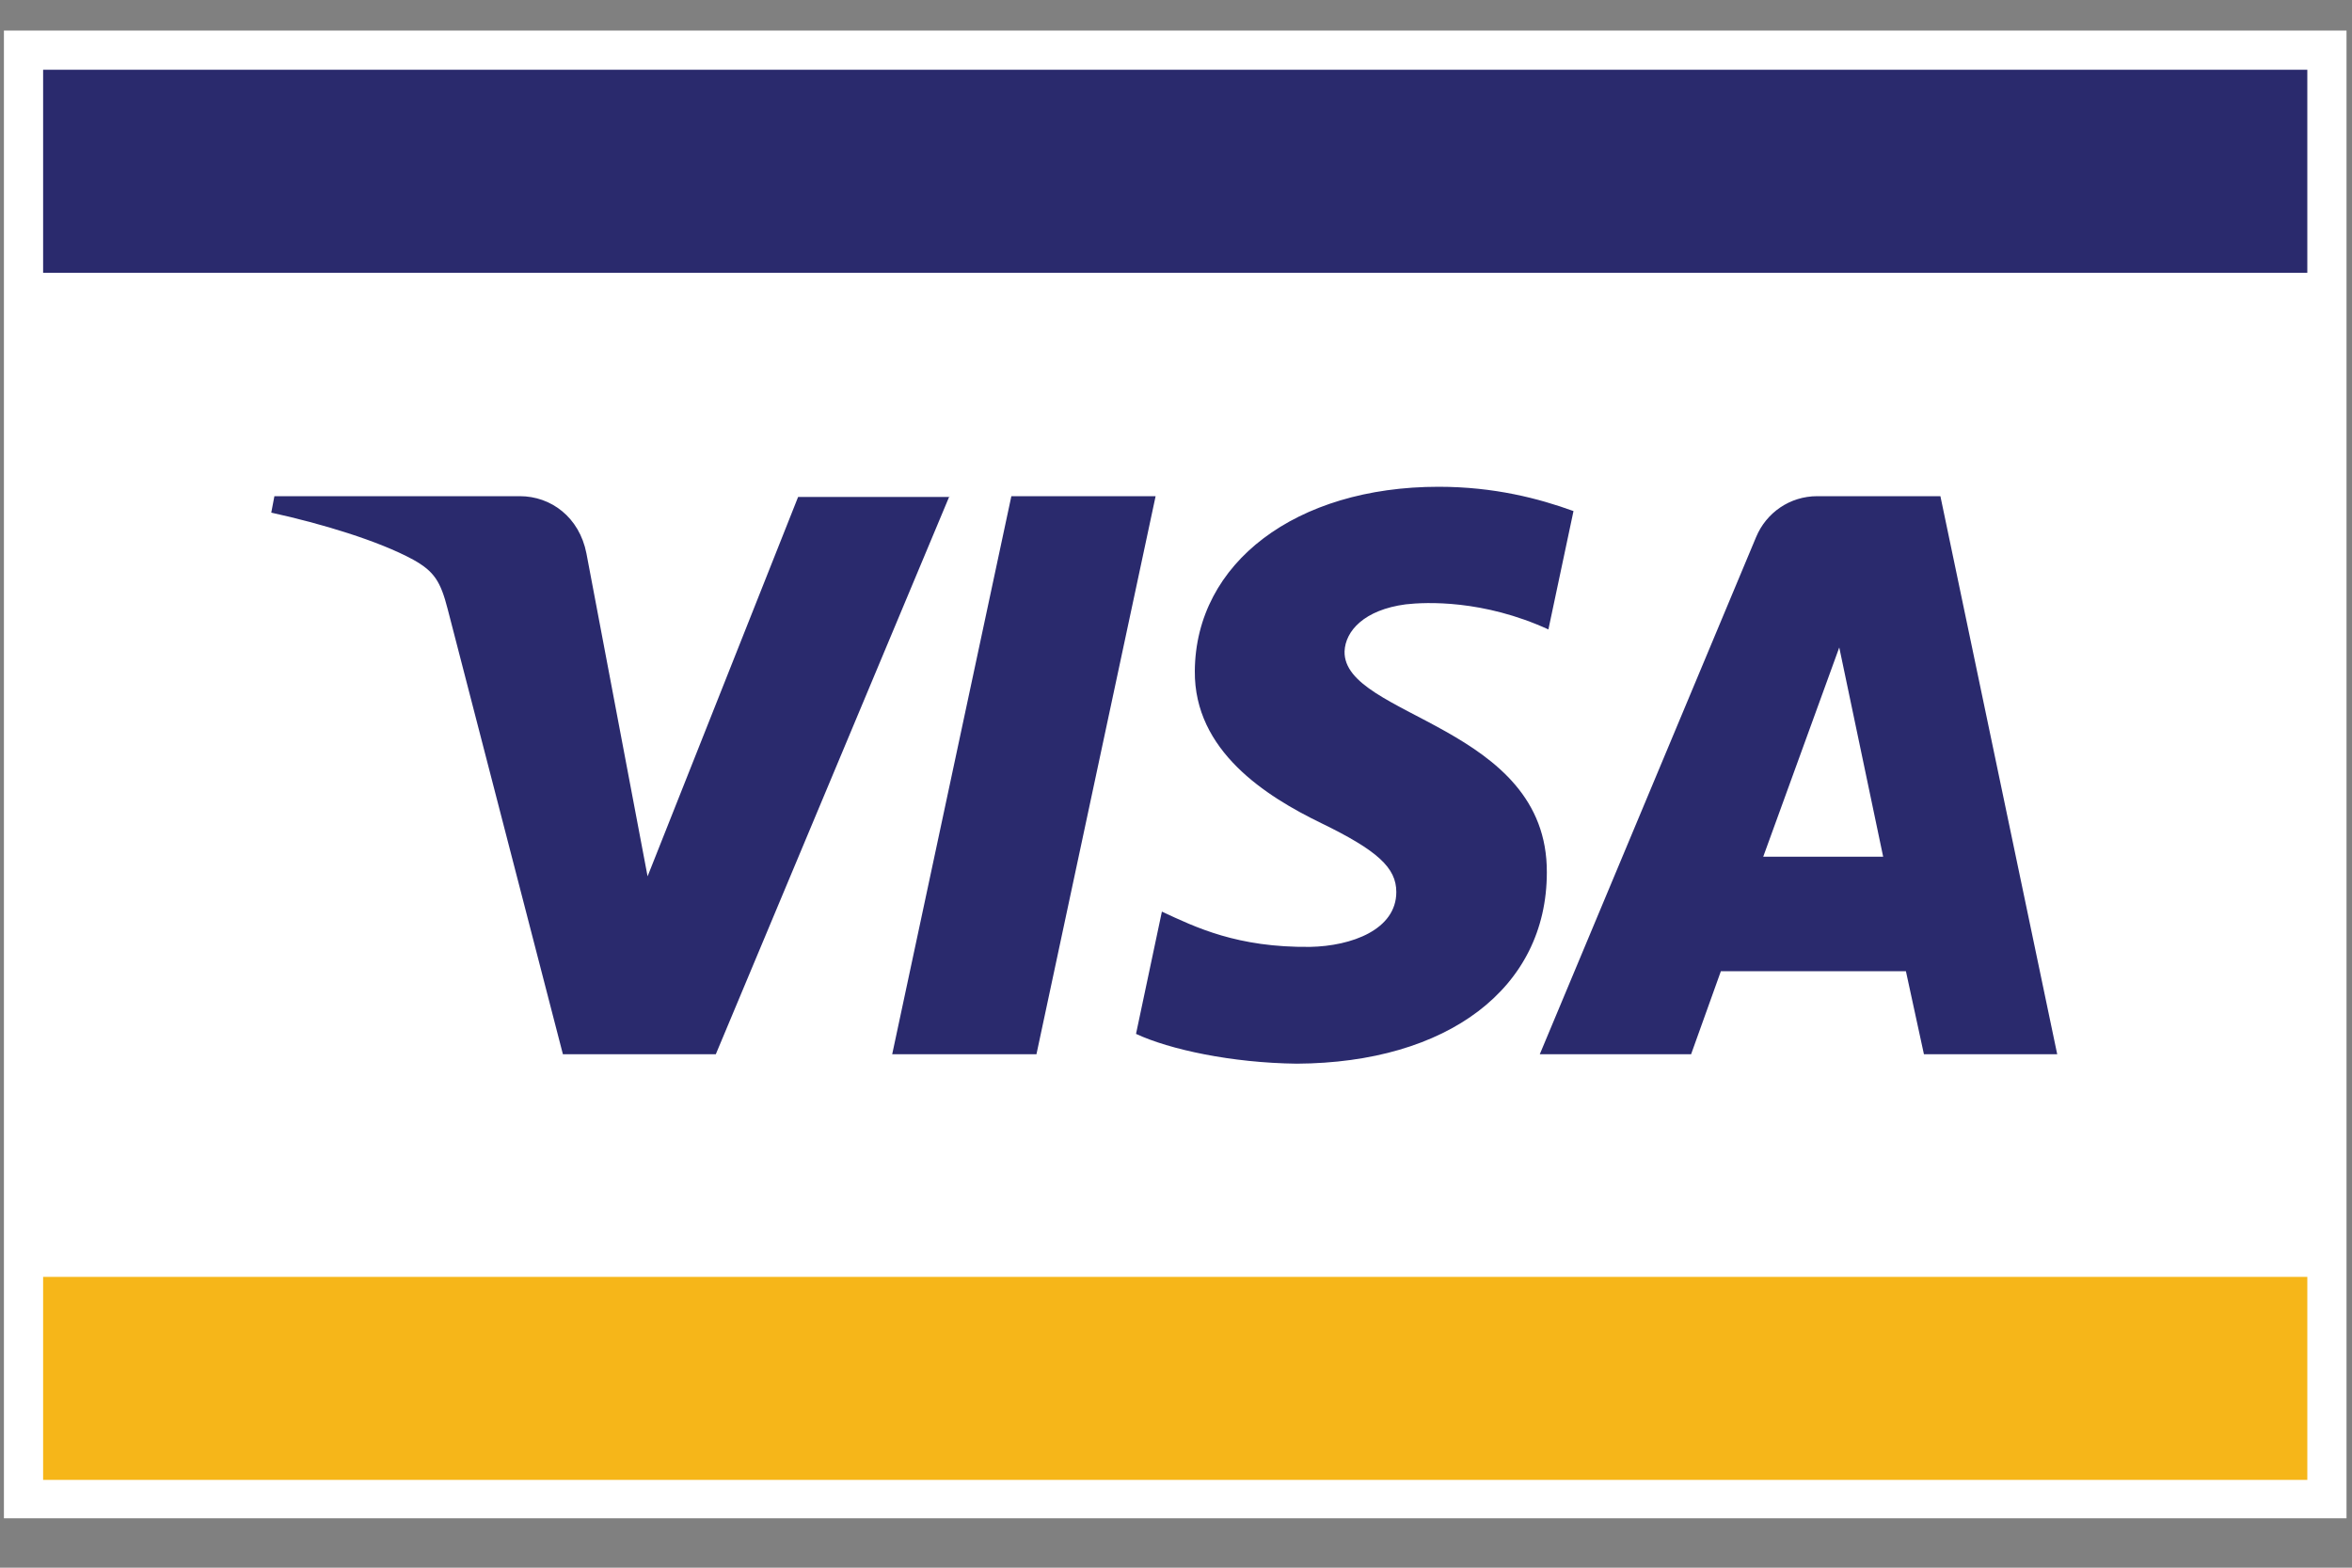
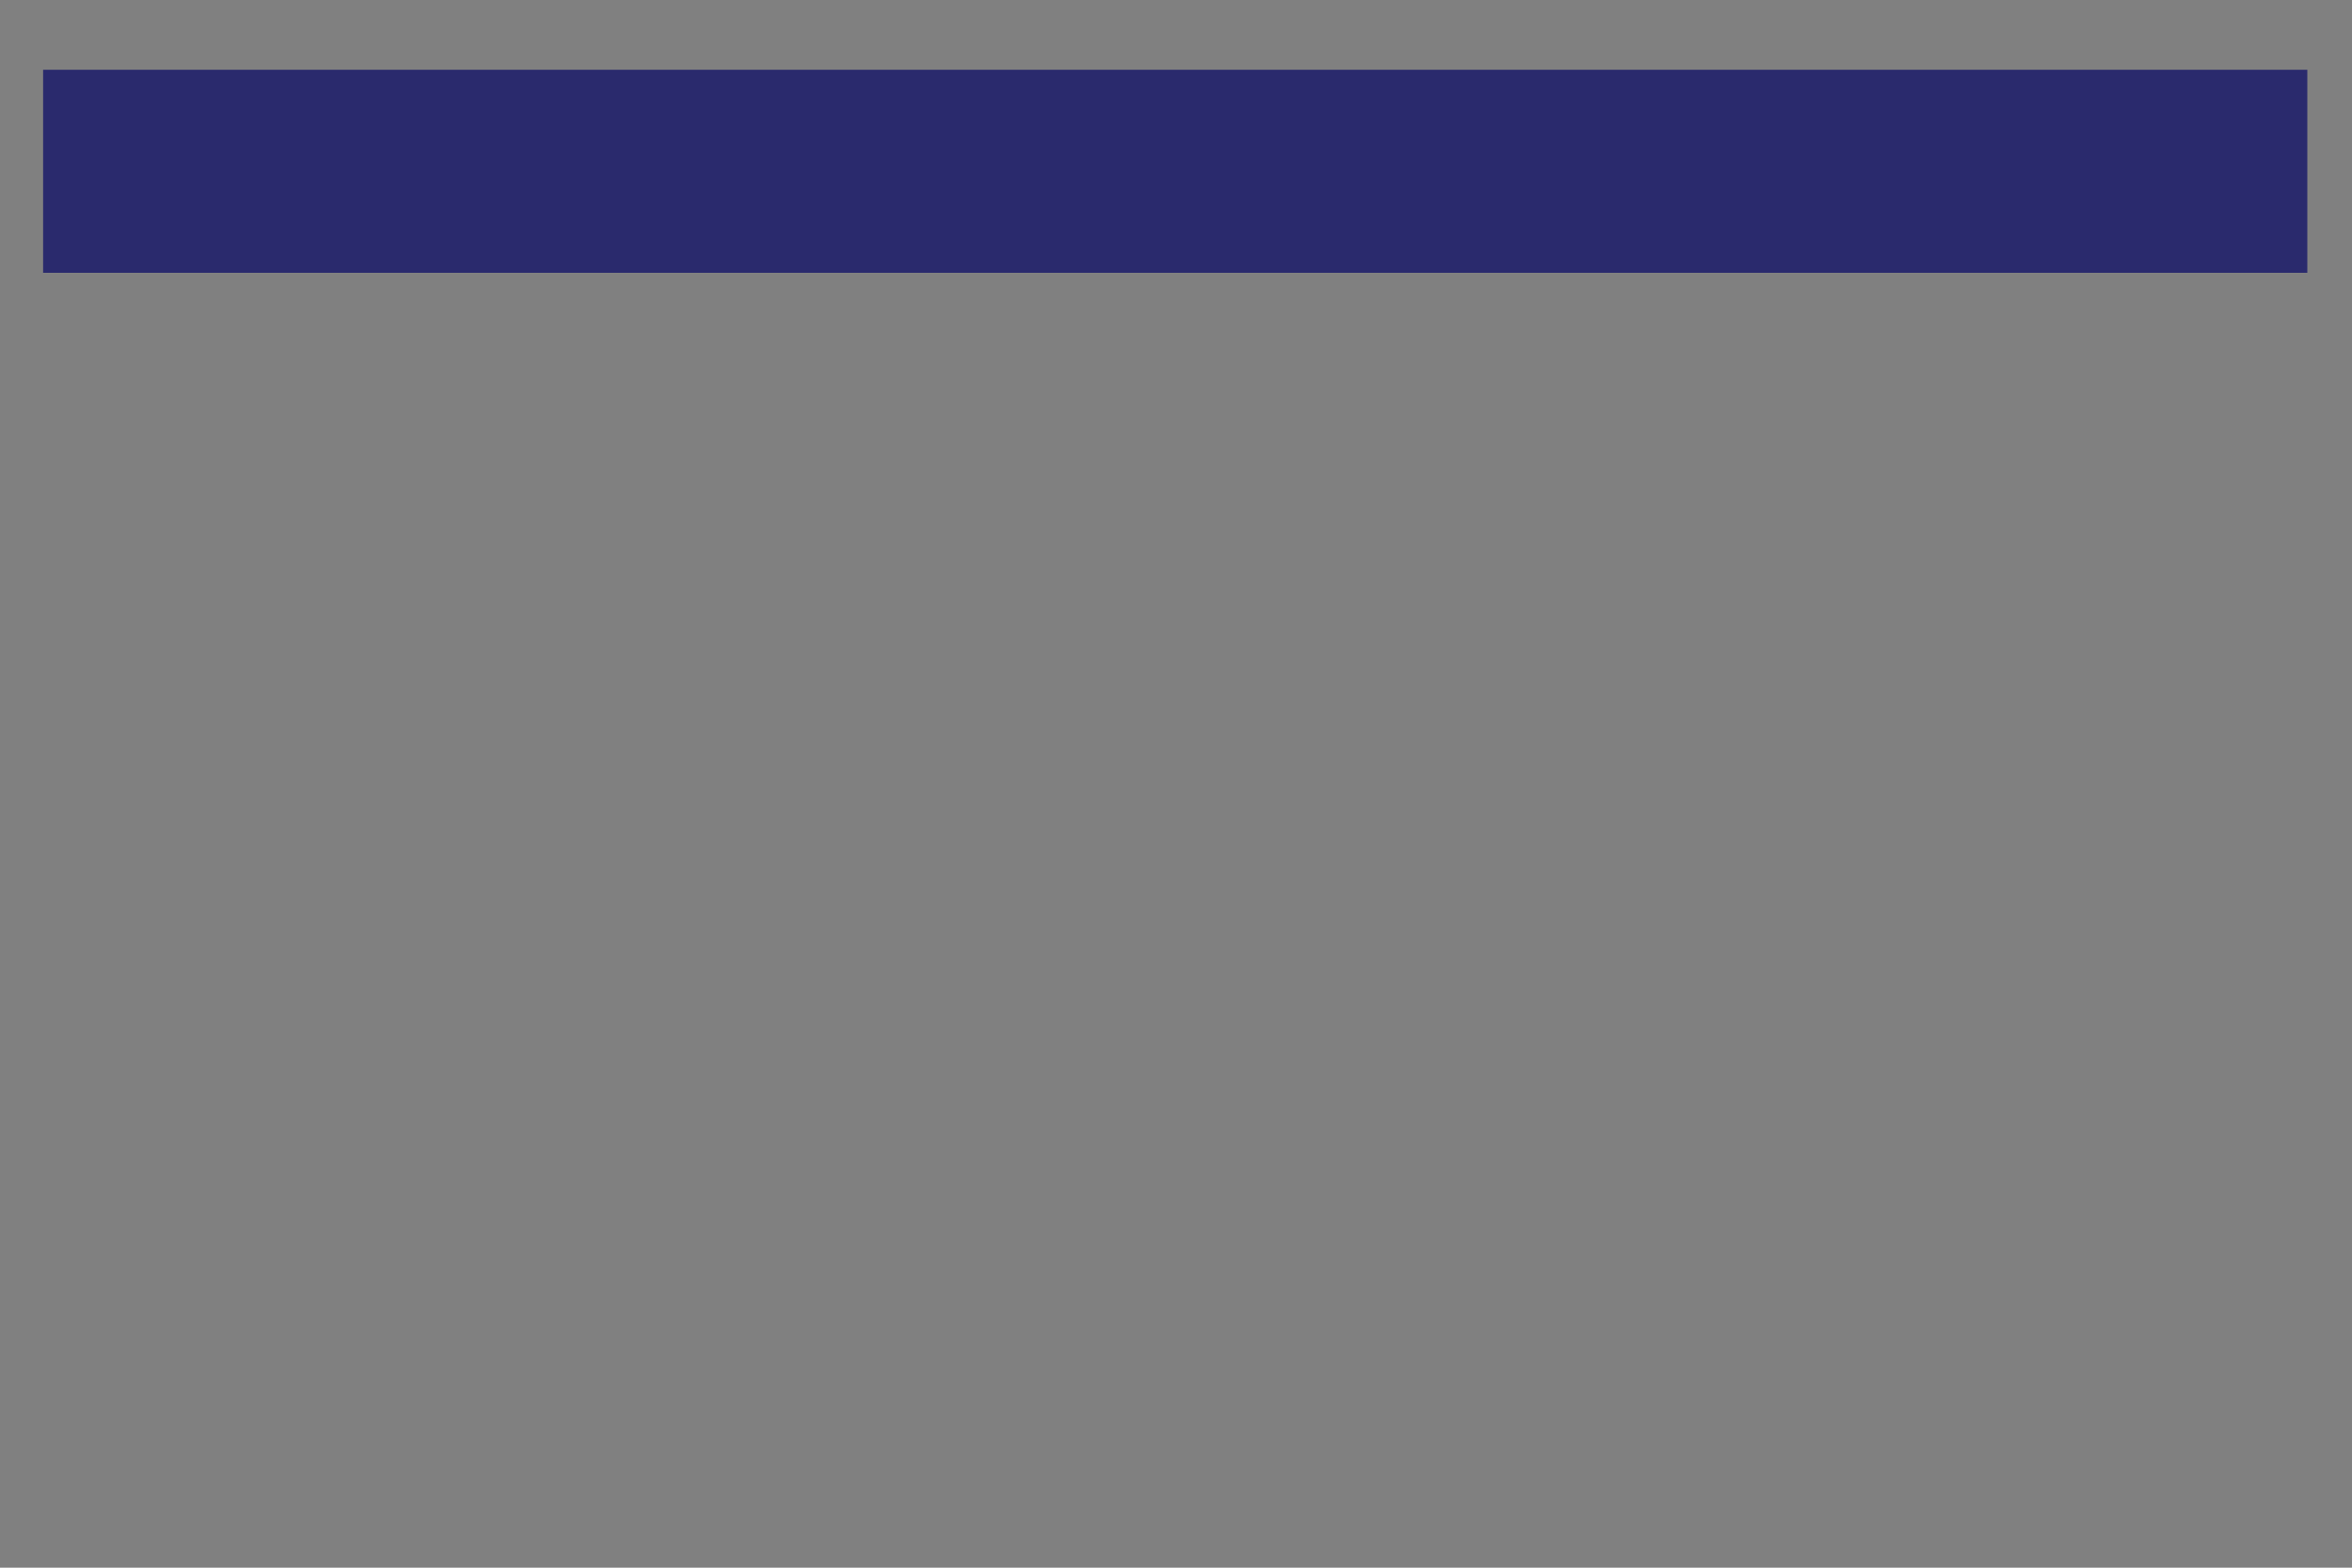
<svg xmlns="http://www.w3.org/2000/svg" version="1.1" id="Layer_1" x="0px" y="0px" viewBox="0 0 300 200" style="enable-background:new 0 0 300 200;" xml:space="preserve">
  <rect x="0" y="0" width="300" height="200" fill="#808080" stroke="none" />
  <style type="text/css">
	.st0{fill:#FFFFFF;}
	.st1{fill:#F6B619;}
	.st2{fill:#2A2A6D;}
</style>
-   <rect x="0.5" y="3.9" class="st0" width="298.8" height="189.8" />
-   <rect x="5.5" y="162.9" class="st1" width="288.8" height="25.9" />
  <rect x="5.5" y="8.9" class="st2" width="288.8" height="25.9" />
-   <path class="st2" d="M121.1,63.3l-29.8,71.2H71.8L57.1,77.7c-0.9-3.5-1.7-4.8-4.4-6.3C48.3,69,41,66.8,34.6,65.4l0.4-2.1h31.3  c4,0,7.6,2.7,8.5,7.3l7.8,41.2l19.2-48.4H121.1z M197.3,111.3c0.1-18.8-26-19.8-25.8-28.2c0.1-2.6,2.5-5.3,7.8-6  c2.6-0.3,9.9-0.6,18.2,3.2l3.2-15.1c-4.4-1.6-10.1-3.1-17.2-3.1c-18.2,0-31,9.7-31.1,23.5c-0.1,10.2,9.1,16,16.1,19.4  c7.2,3.5,9.6,5.7,9.6,8.8c0,4.8-5.7,6.9-11,7c-9.3,0.1-14.6-2.5-18.9-4.5l-3.3,15.6c4.3,2,12.2,3.7,20.5,3.8  C184.6,135.6,197.3,126.1,197.3,111.3 M245.4,134.5h17l-14.9-71.2h-15.7c-3.5,0-6.5,2.1-7.8,5.2l-27.6,66h19.3l3.8-10.6h23.6  L245.4,134.5z M224.9,109.3l9.7-26.7l5.6,26.7H224.9z M147.4,63.3l-15.2,71.2h-18.4L129,63.3H147.4z" />
</svg>